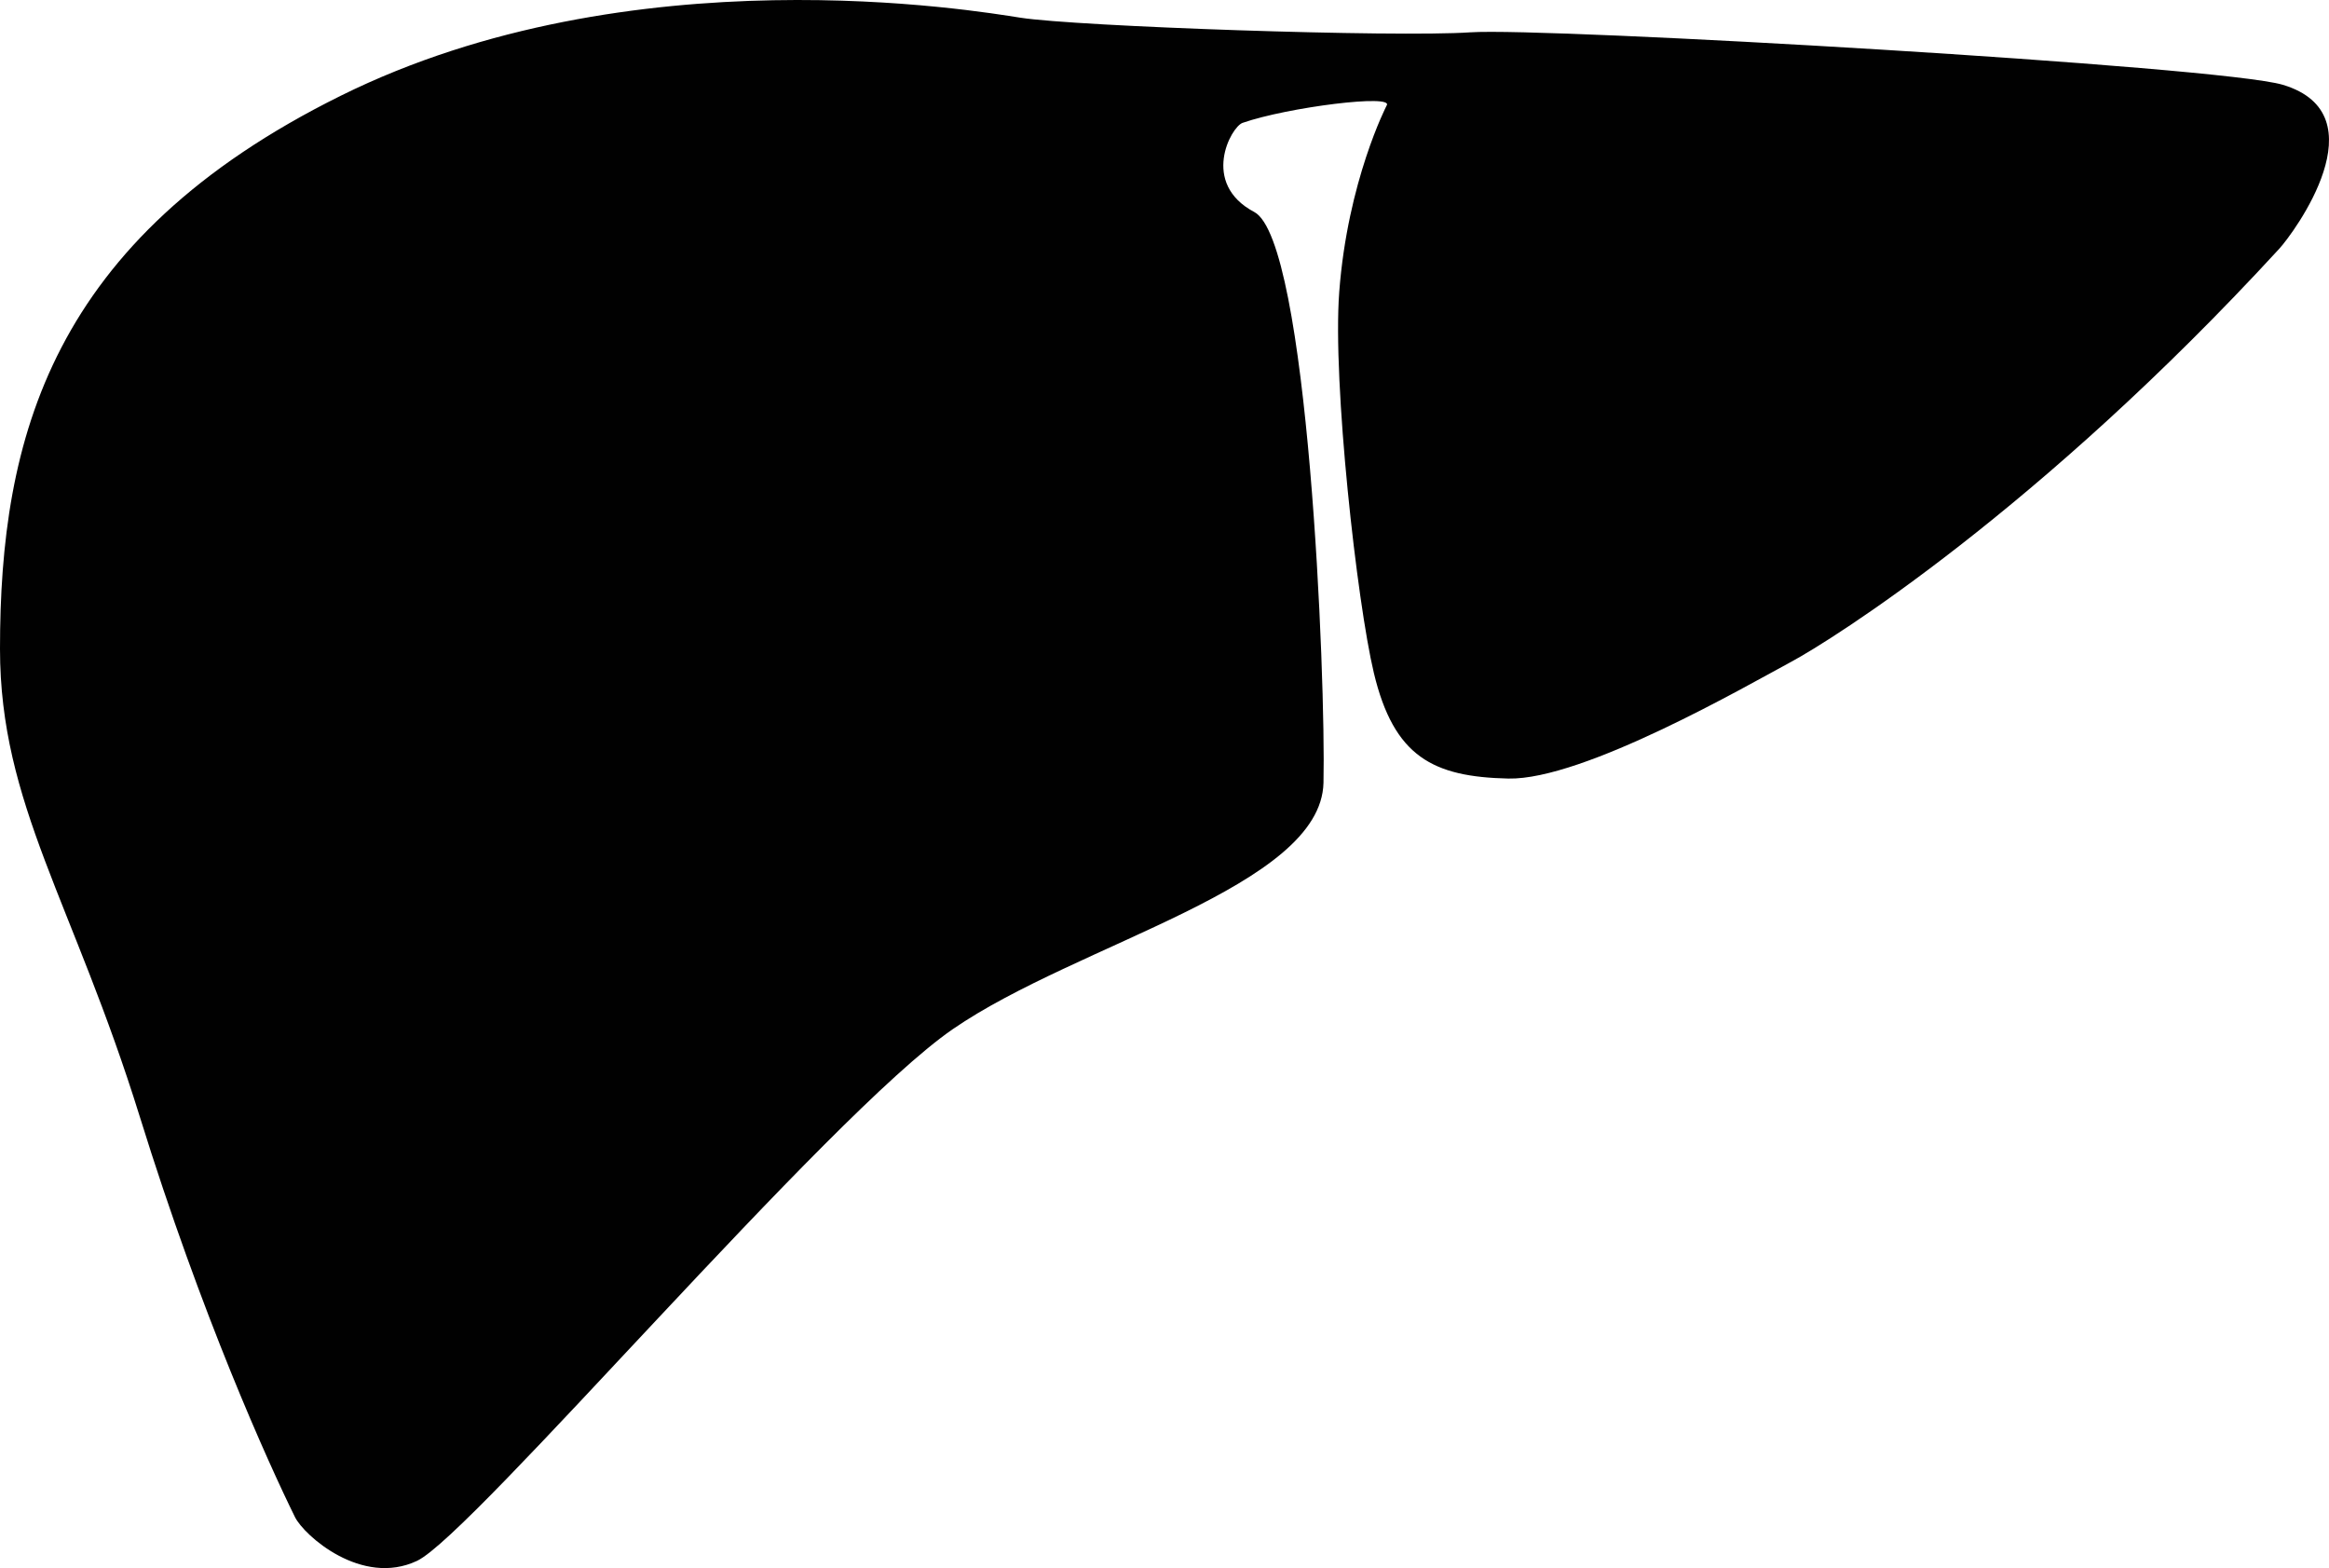
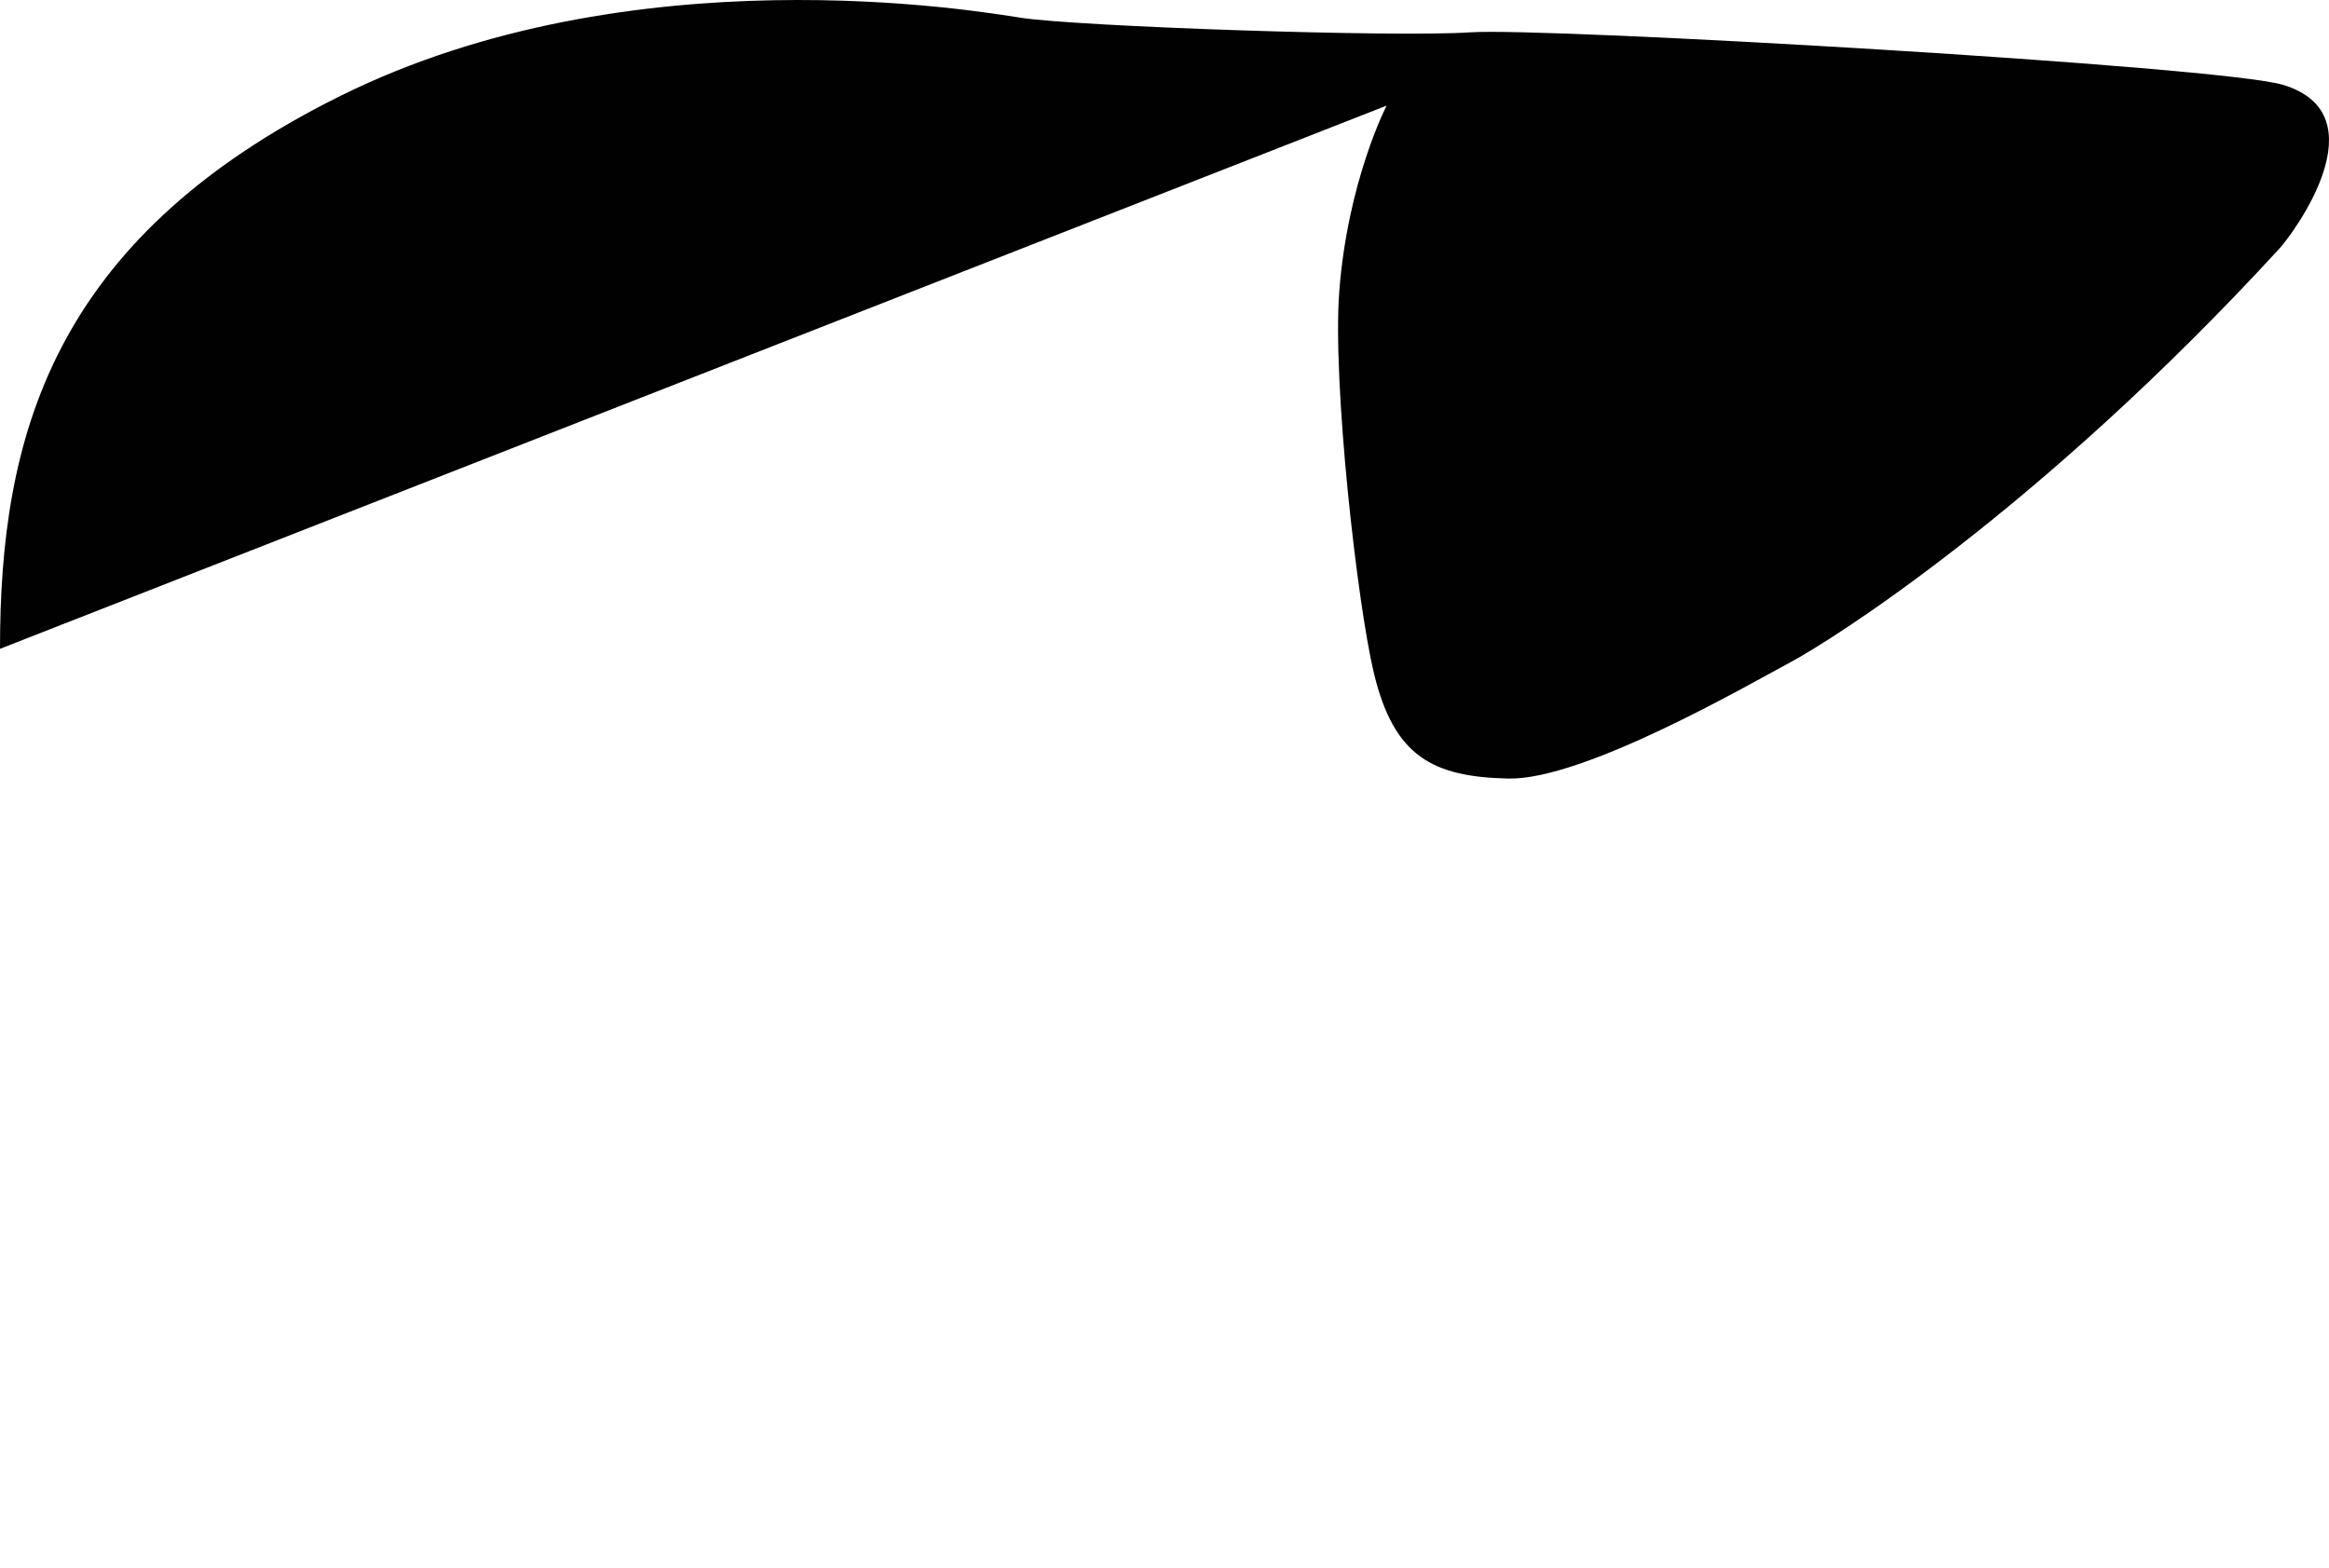
<svg xmlns="http://www.w3.org/2000/svg" xmlns:ns1="http://www.inkscape.org/namespaces/inkscape" xmlns:ns2="http://sodipodi.sourceforge.net/DTD/sodipodi-0.dtd" version="1.1" x="0px" y="0px" viewBox="0 0 90 60.591" enable-background="new 0 0 100 100" xml:space="preserve" id="svg2" ns1:version="0.91 r13725" ns2:docname="Liver_noun_28826_cc.svg" width="90" height="60.591">
  <defs id="defs14" />
  <ns2:namedview pagecolor="#ffffff" bordercolor="#666666" borderopacity="1" objecttolerance="10" gridtolerance="10" guidetolerance="10" ns1:pageopacity="0" ns1:pageshadow="2" ns1:window-width="654" ns1:window-height="480" id="namedview12" showgrid="false" fit-margin-top="0" fit-margin-left="0" fit-margin-right="0" fit-margin-bottom="0" ns1:zoom="1.888" ns1:cx="61.646492" ns1:cy="18.959363" ns1:window-x="1529" ns1:window-y="269" ns1:window-maximized="0" ns1:current-layer="svg2" />
  <g id="g4" transform="translate(-4.773,-20.868)">
-     <path d="m 58.355,24.95 c 0,0 -1.507,2.912 -1.83,7.202 -0.263,3.507 0.686,11.987 1.338,14.719 0.776,3.244 2.289,4.015 5.194,4.081 2.904,0.064 9.256,-3.611 10.933,-4.511 1.539,-0.824 9.579,-5.862 18.858,-15.958 0.565,-0.615 3.947,-5.196 0.141,-6.338 C 90.588,23.424 64.503,21.918 61.592,22.117 58.68,22.316 46.391,21.893 44.199,21.551 42.527,21.291 29.161,19.008 17.938,24.569 6.715,30.128 4.773,37.822 4.773,45.939 c 0,6.012 2.826,9.781 5.405,18.088 2.386,7.685 4.956,13.356 5.994,15.462 0.351,0.71 2.582,2.7 4.718,1.69 2.137,-1.009 15.874,-17.219 20.704,-20.546 4.832,-3.325 14.231,-5.497 14.323,-9.52 0.091,-4.022 -0.587,-20.948 -2.675,-22.053 -2.088,-1.105 -0.901,-3.289 -0.451,-3.445 1.747,-0.606 5.901,-1.129 5.564,-0.665 z" id="path6" ns1:connector-curvature="0" style="fill:#010101" />
+     <path d="m 58.355,24.95 c 0,0 -1.507,2.912 -1.83,7.202 -0.263,3.507 0.686,11.987 1.338,14.719 0.776,3.244 2.289,4.015 5.194,4.081 2.904,0.064 9.256,-3.611 10.933,-4.511 1.539,-0.824 9.579,-5.862 18.858,-15.958 0.565,-0.615 3.947,-5.196 0.141,-6.338 C 90.588,23.424 64.503,21.918 61.592,22.117 58.68,22.316 46.391,21.893 44.199,21.551 42.527,21.291 29.161,19.008 17.938,24.569 6.715,30.128 4.773,37.822 4.773,45.939 z" id="path6" ns1:connector-curvature="0" style="fill:#010101" />
  </g>
</svg>